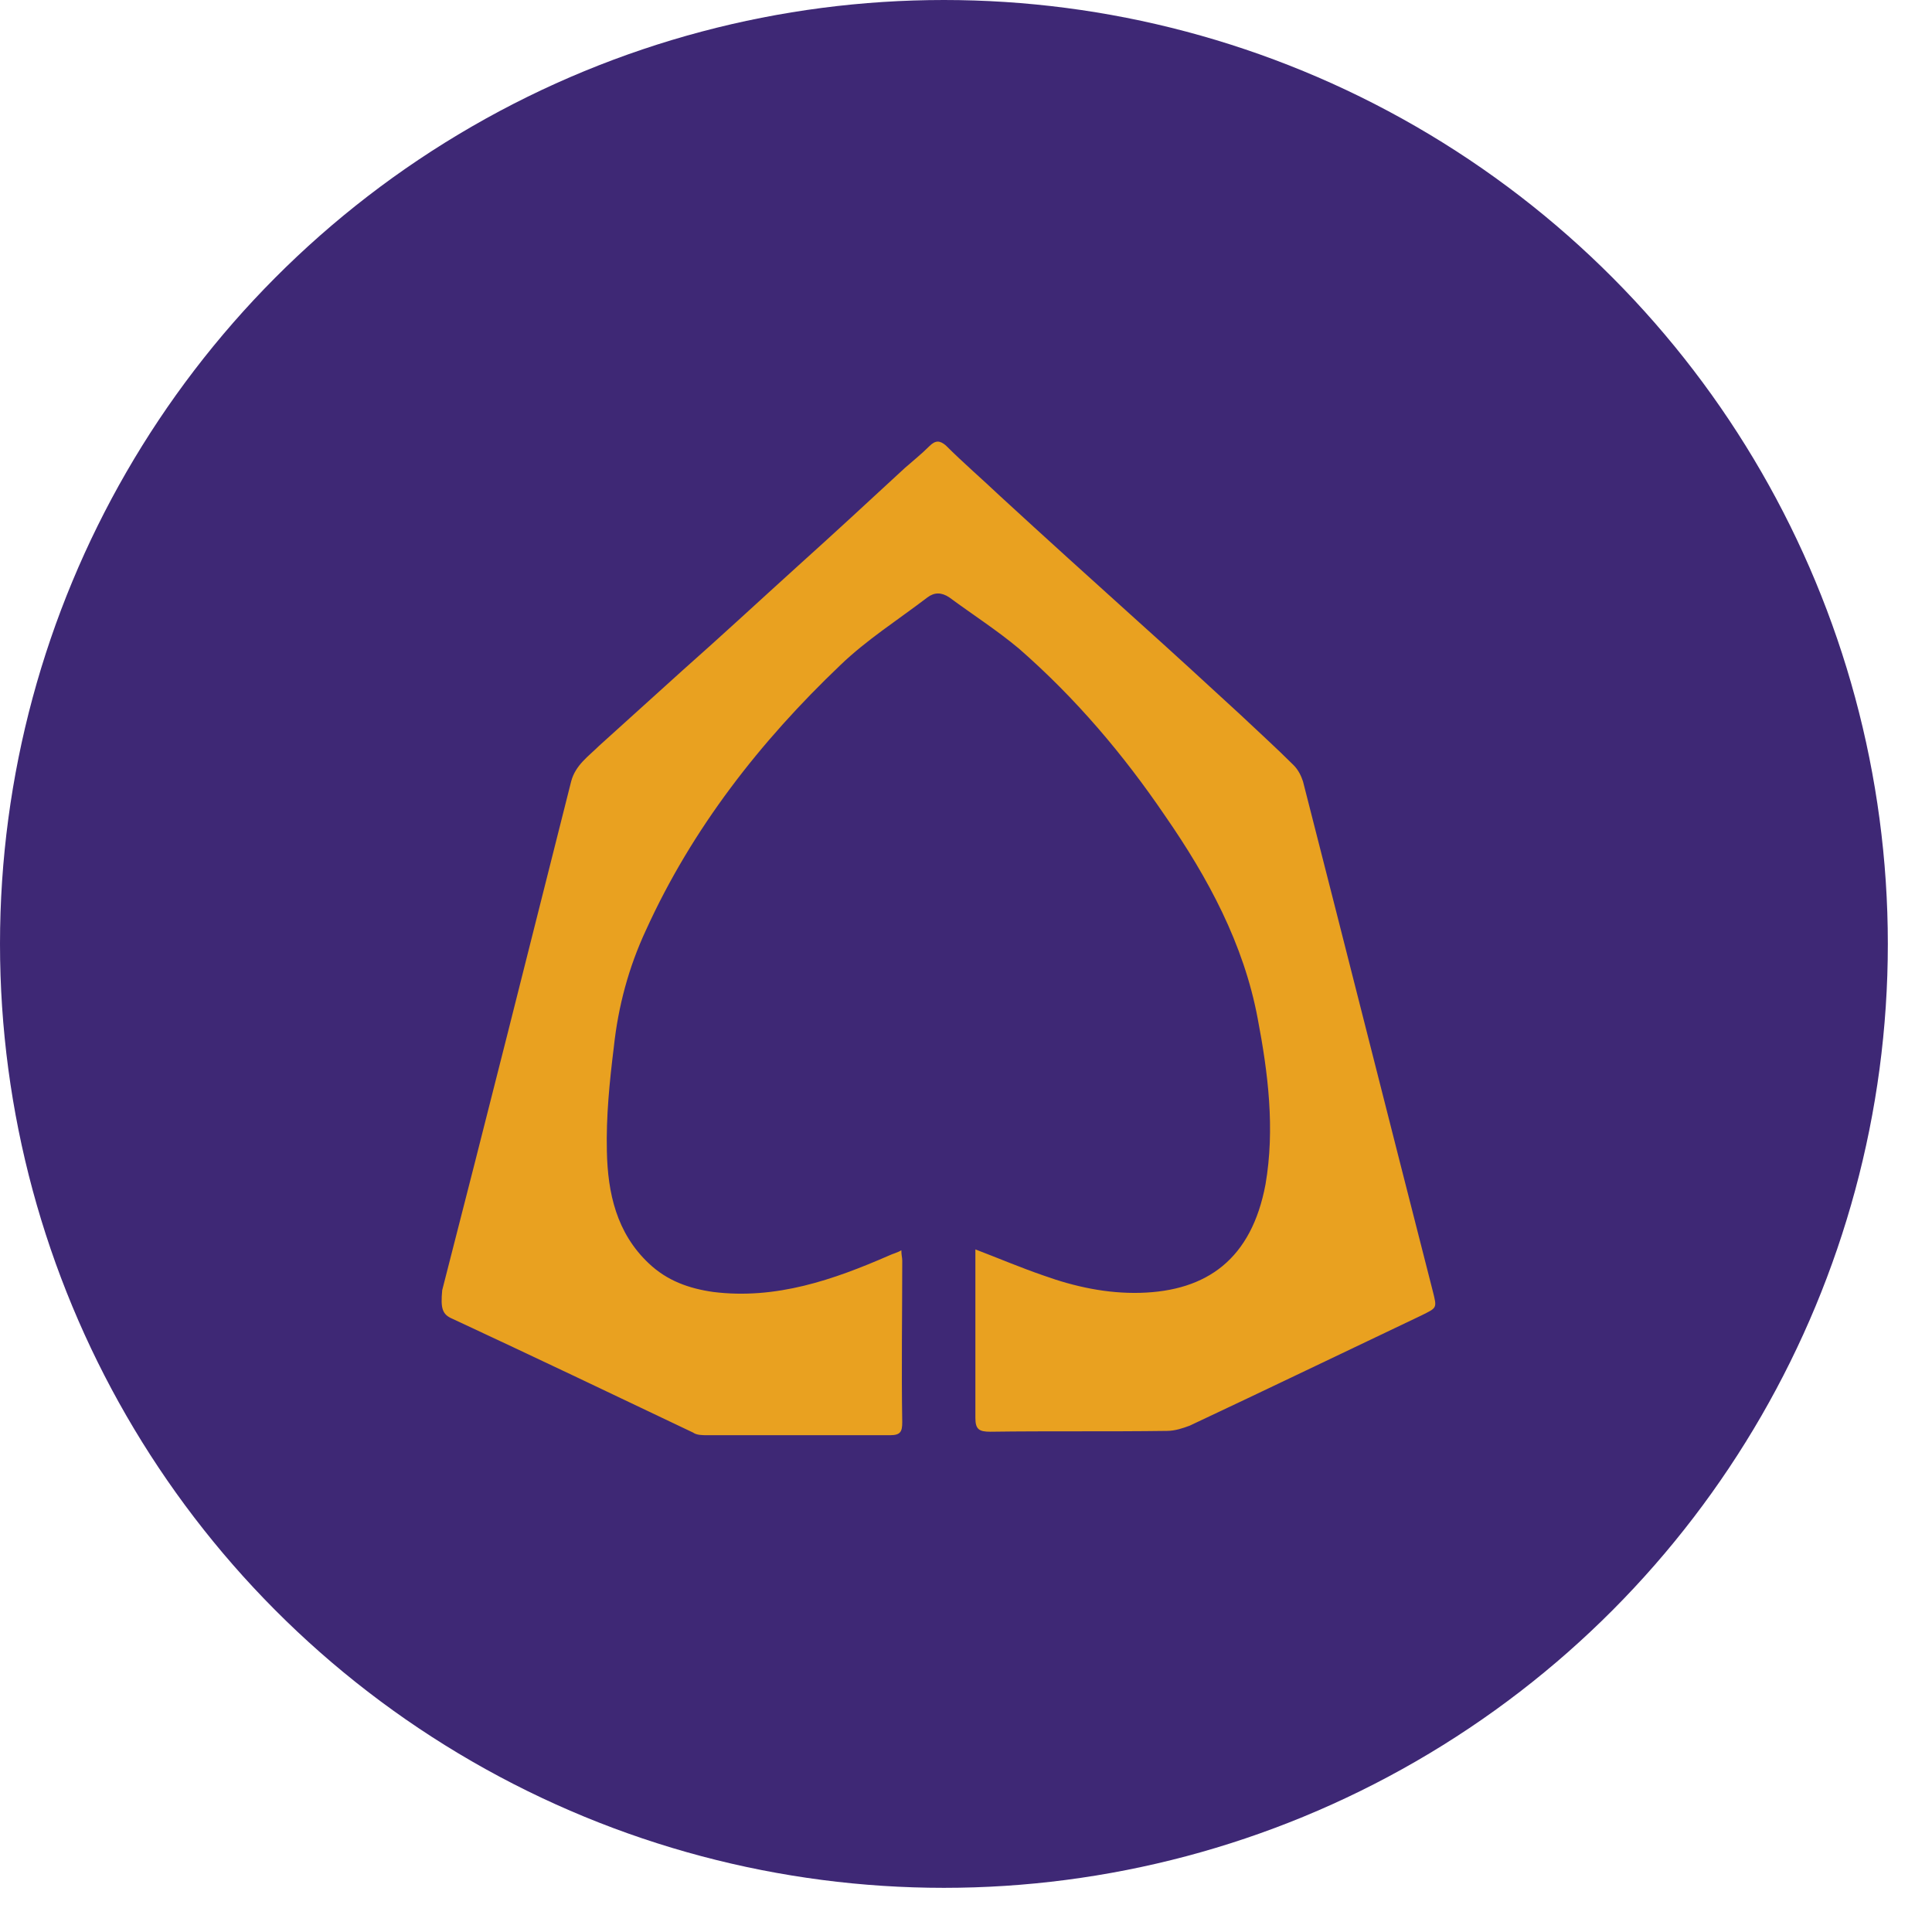
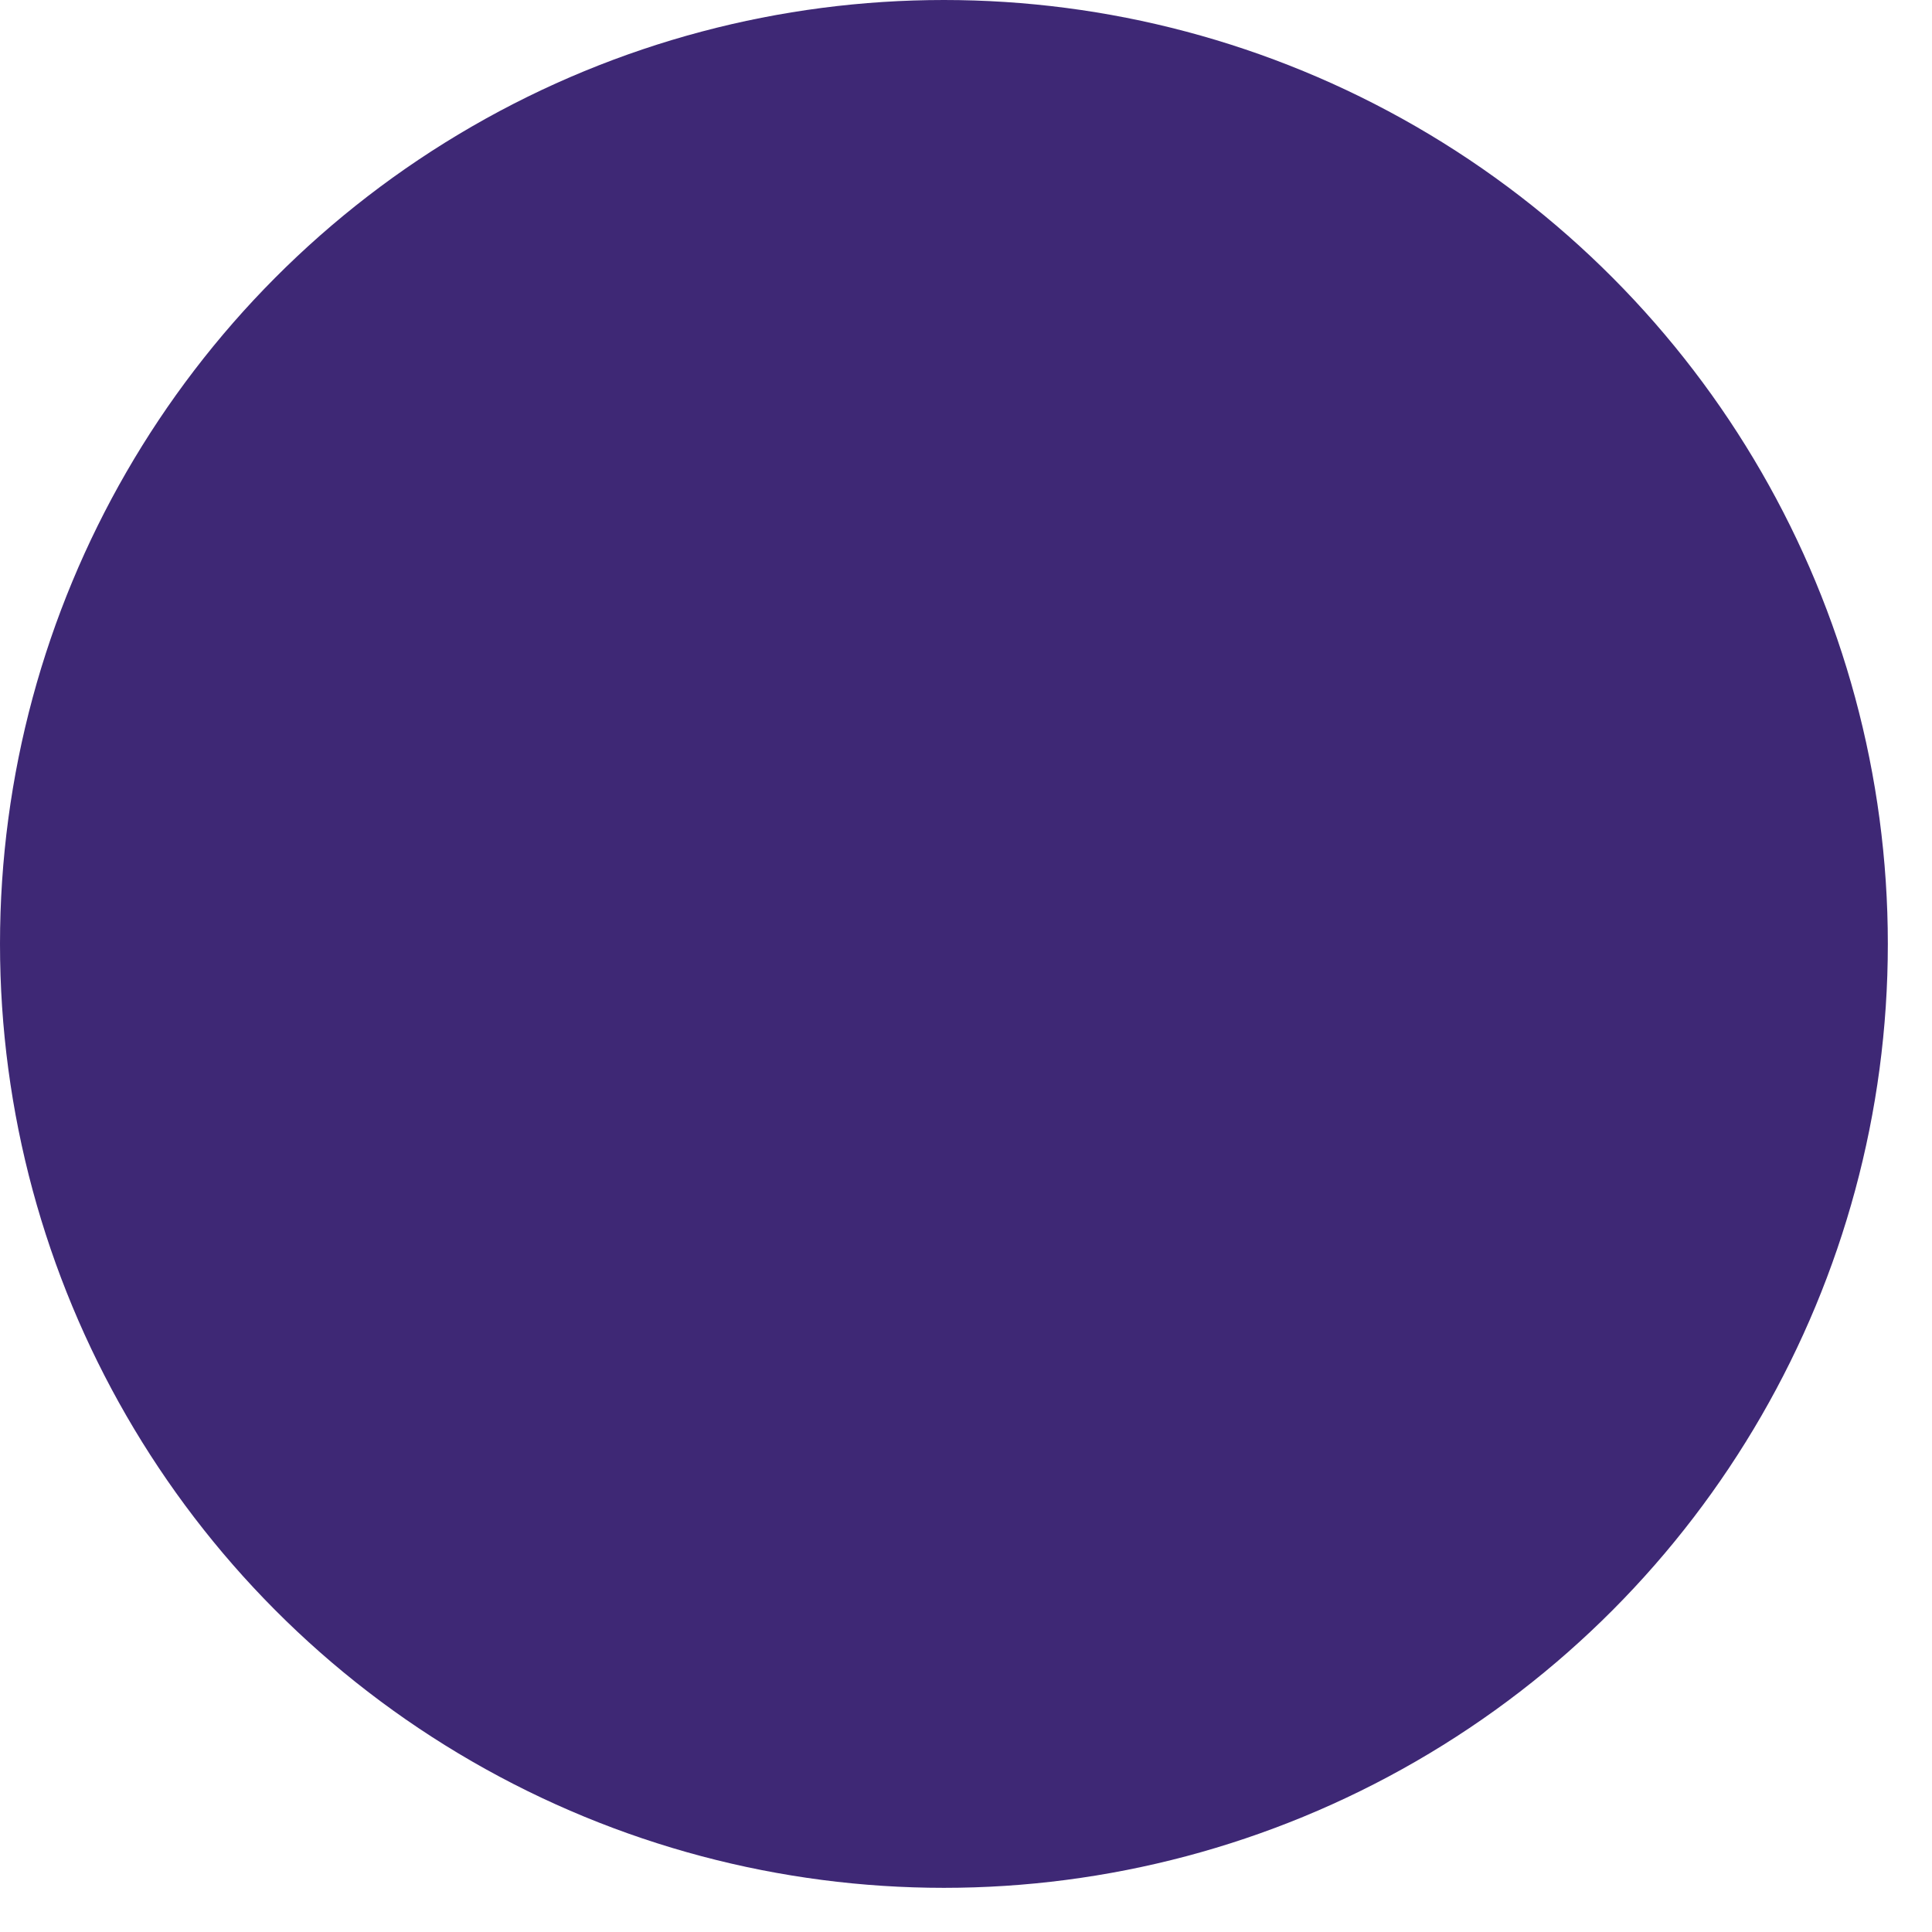
<svg xmlns="http://www.w3.org/2000/svg" width="35" height="35" viewBox="0 0 35 35" fill="none">
  <circle cx="17.1" cy="17.1" r="17.1" fill="#3E2875" />
  <g clip-path="url(#clip0_174_1006)">
-     <path d="M8.201 23.893C9.653 24.569 11.105 25.261 12.557 25.953C12.62 26 12.73 26 12.809 26H16.124C16.313 26 16.345 25.937 16.345 25.764C16.329 24.789 16.345 23.814 16.345 22.839C16.345 22.776 16.329 22.744 16.329 22.65C16.25 22.697 16.171 22.713 16.108 22.744C15.098 23.185 14.056 23.547 12.92 23.405C12.478 23.342 12.083 23.201 11.752 22.886C11.168 22.335 11.01 21.612 10.994 20.857C10.979 20.228 11.042 19.599 11.12 18.969C11.199 18.23 11.389 17.522 11.704 16.846C12.541 15.006 13.772 13.433 15.224 12.049C15.697 11.593 16.266 11.231 16.802 10.822C16.928 10.728 17.055 10.728 17.197 10.822C17.623 11.136 18.065 11.42 18.459 11.75C19.485 12.646 20.353 13.669 21.111 14.786C21.884 15.902 22.531 17.098 22.784 18.45C22.973 19.441 23.099 20.448 22.926 21.455C22.673 22.807 21.868 23.389 20.653 23.421C20.053 23.436 19.47 23.311 18.901 23.106C18.491 22.965 18.081 22.791 17.67 22.634V25.686C17.67 25.89 17.733 25.937 17.939 25.937C19.012 25.922 20.069 25.937 21.142 25.922C21.285 25.922 21.427 25.874 21.553 25.827C22.957 25.167 24.362 24.49 25.751 23.83C26.035 23.688 26.035 23.704 25.956 23.389C25.167 20.306 24.394 17.239 23.605 14.156C23.573 14.062 23.526 13.952 23.431 13.858C23.115 13.543 22.784 13.244 22.468 12.945C21.853 12.379 21.237 11.813 20.606 11.247C19.769 10.492 18.949 9.752 18.112 8.982C17.797 8.683 17.449 8.384 17.134 8.069C17.023 7.975 16.944 7.975 16.834 8.085C16.692 8.227 16.534 8.353 16.392 8.478C15.745 9.076 15.098 9.674 14.451 10.256C13.756 10.885 13.078 11.514 12.367 12.143C11.862 12.599 11.357 13.055 10.852 13.512C10.663 13.7 10.426 13.858 10.347 14.156C9.574 17.224 8.8 20.306 8.011 23.373C7.98 23.704 8.011 23.814 8.201 23.893Z" fill="#E9A120" />
-   </g>
+     </g>
  <defs>
    <clipPath id="clip0_174_1006">
-       <rect width="18" height="18" fill="white" transform="translate(8 8)" />
-     </clipPath>
+       </clipPath>
  </defs>
</svg>